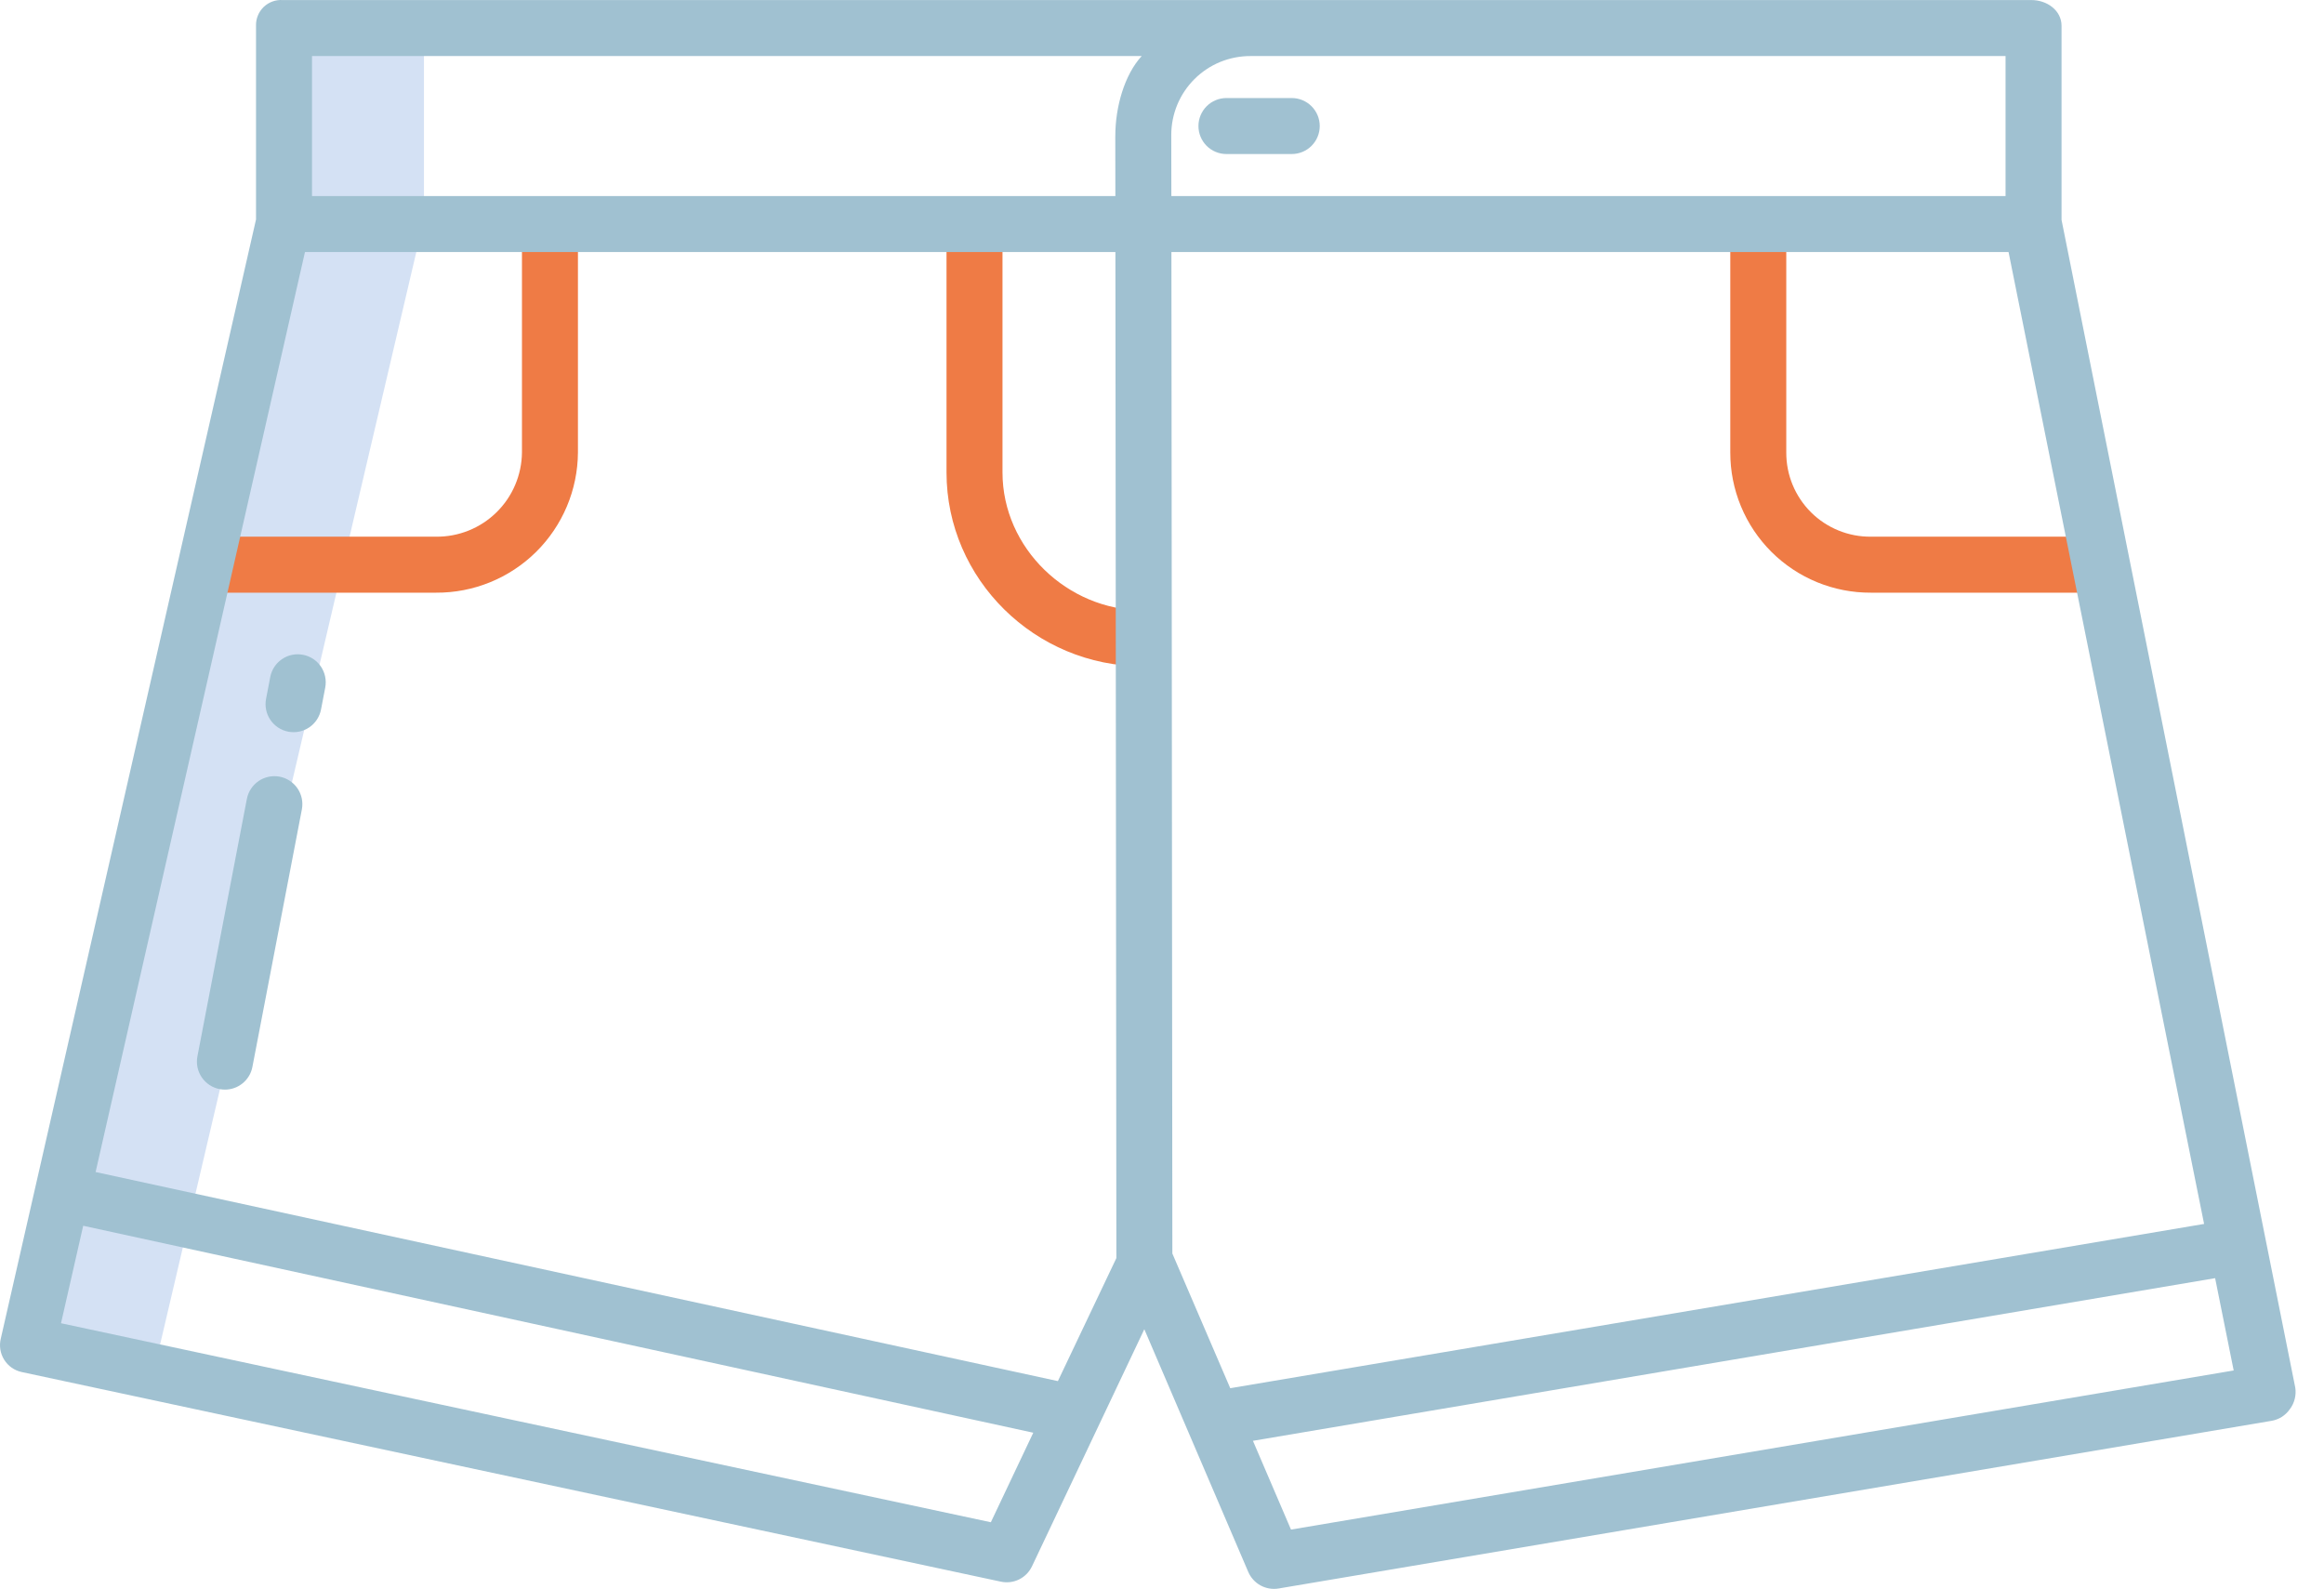
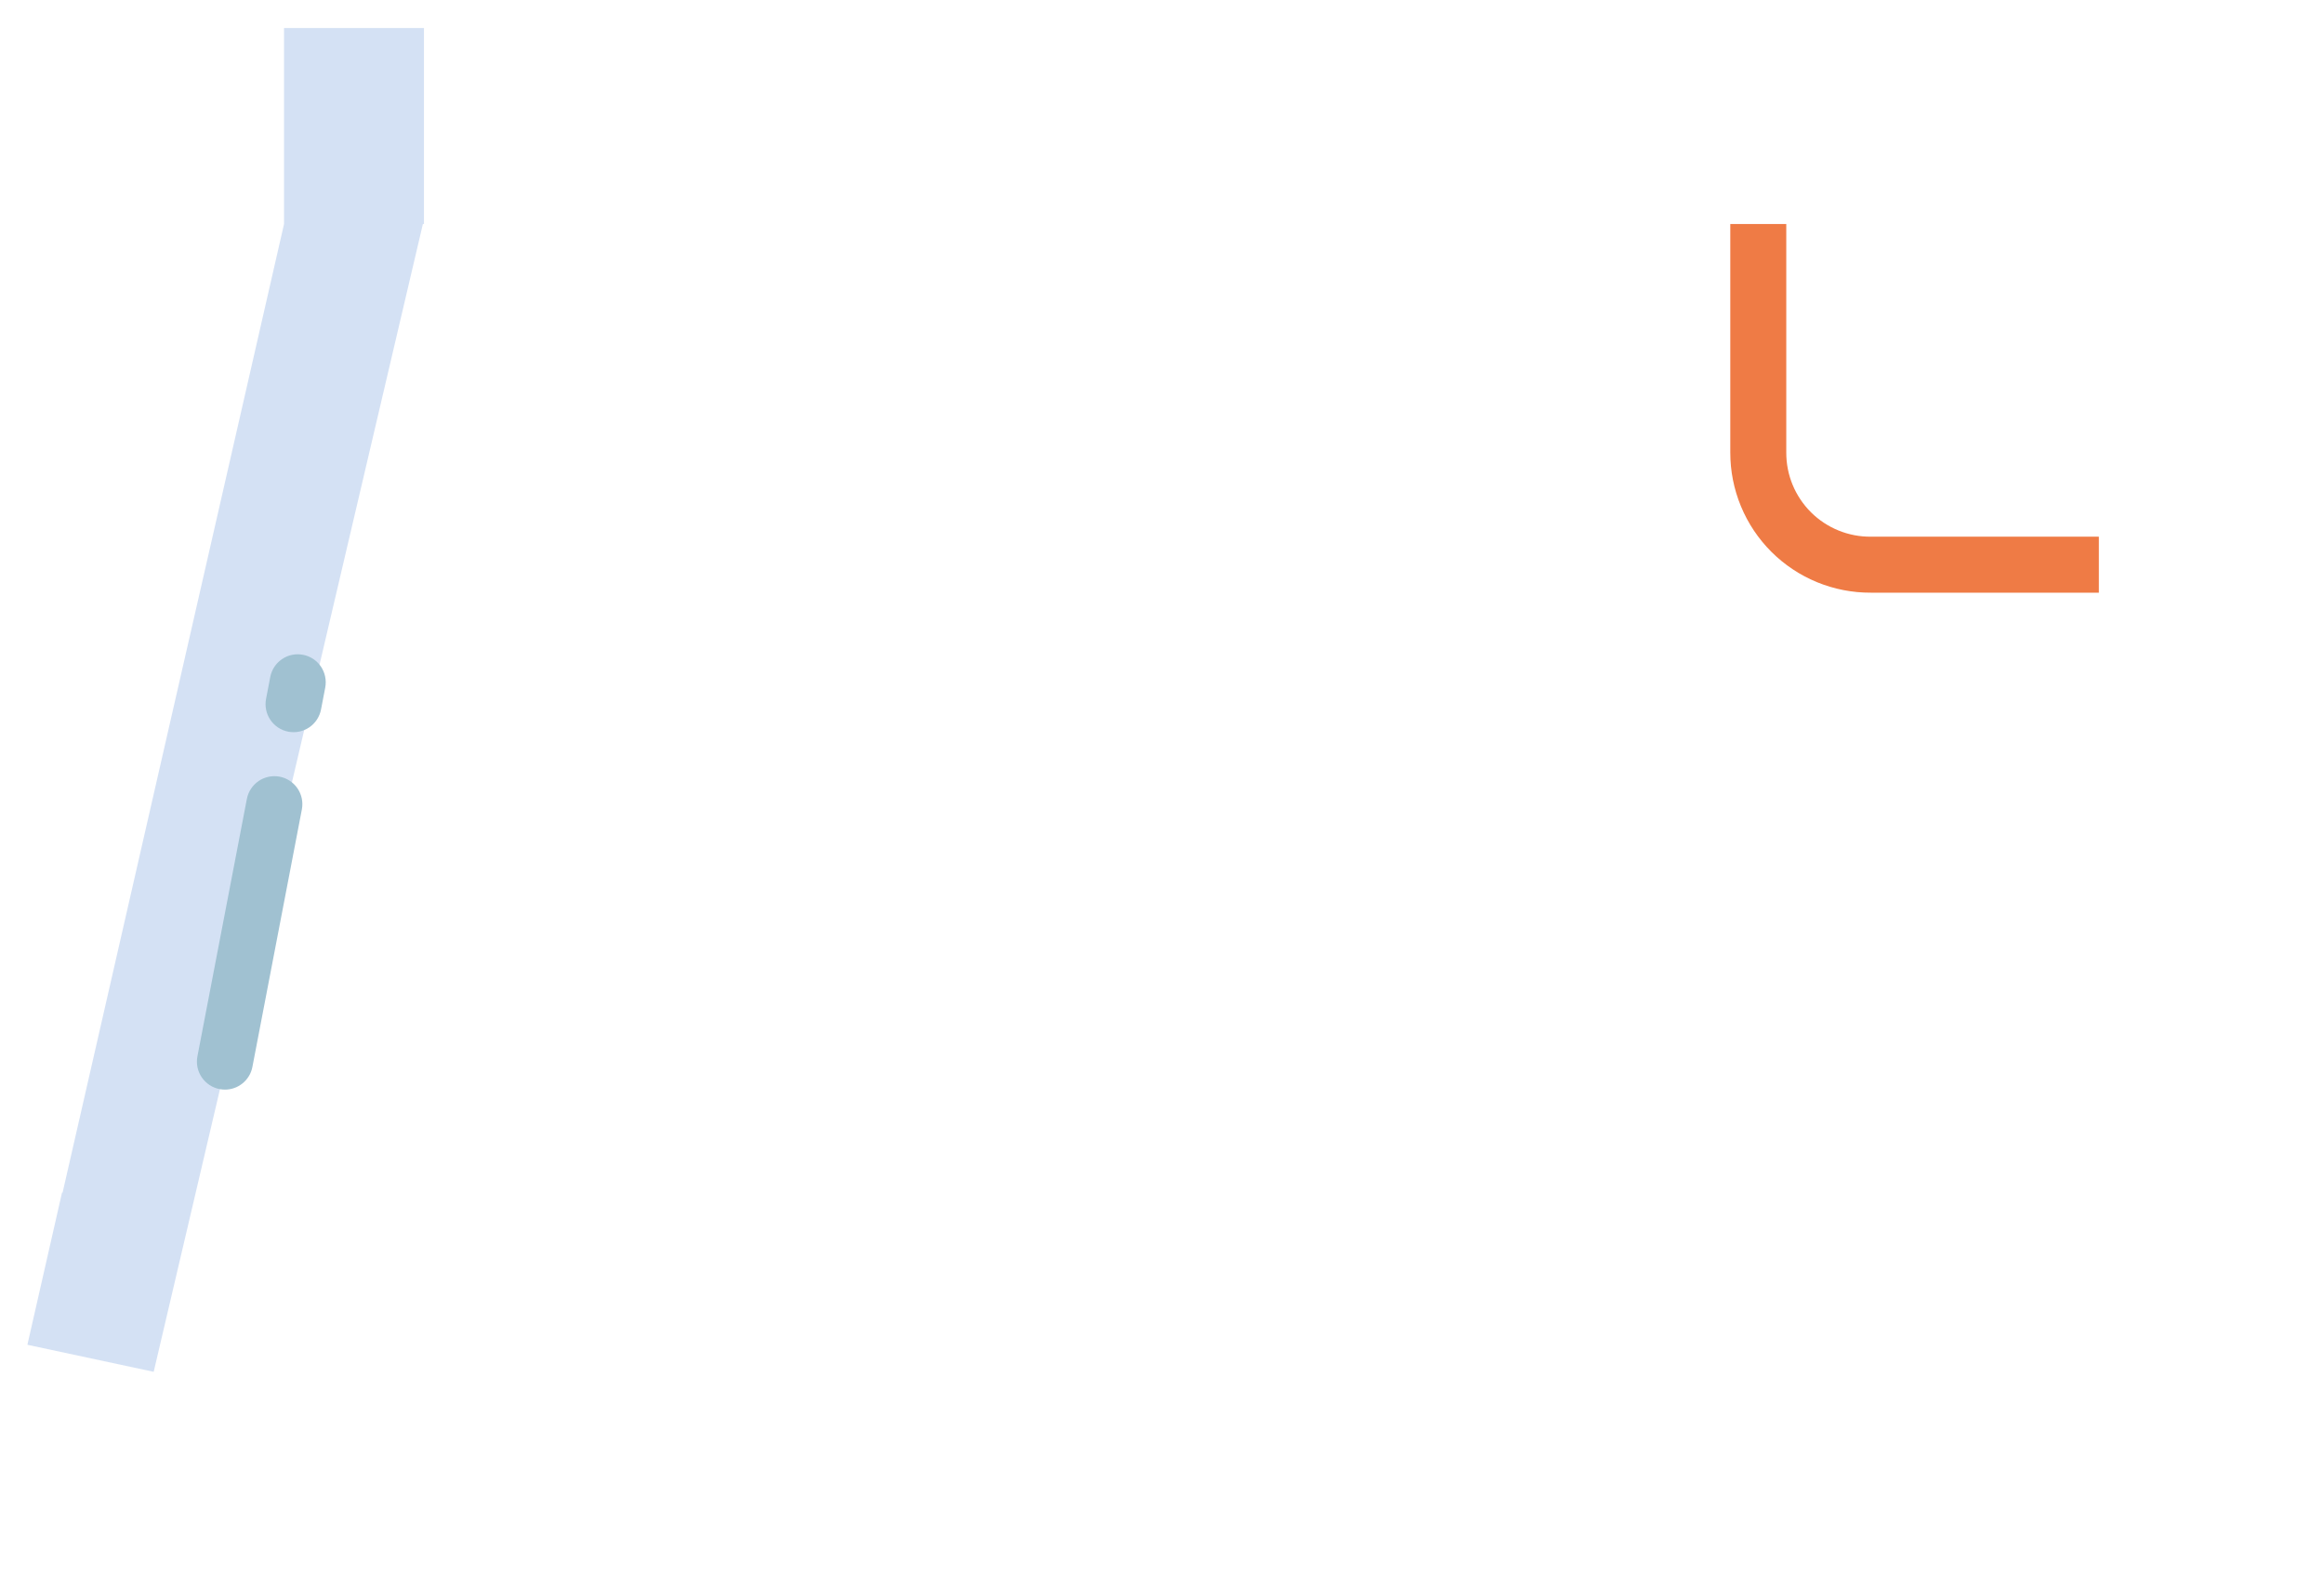
<svg xmlns="http://www.w3.org/2000/svg" width="79" height="54" viewBox="0 0 79 54" fill="none">
  <path d="M9.655 7.614L2.128 40.532L2.109 40.528L0.932 45.701L0.945 45.704L0.944 45.707L5.224 46.623L5.225 46.62L6.433 41.47L14.375 7.614H14.412V0.953H9.655V7.614Z" fill="#D4E1F4" />
-   <path d="M34.078 16.056V7.614H32.175V16.056C32.175 19.689 35.188 22.644 38.836 22.644V20.741C36.298 20.741 34.078 18.639 34.078 16.056Z" fill="#EF7B45" />
-   <path d="M17.743 15.379C17.739 15.759 17.66 16.134 17.511 16.484C17.362 16.833 17.146 17.15 16.874 17.415C16.603 17.681 16.282 17.891 15.929 18.032C15.577 18.174 15.2 18.244 14.82 18.24H6.959V20.143H14.82C16.092 20.151 17.314 19.654 18.22 18.761C19.125 17.867 19.638 16.651 19.646 15.379V7.614H17.743V15.379Z" fill="#EF7B45" />
  <path d="M60.721 15.379V7.614H58.818V15.379C58.817 16.007 58.94 16.628 59.18 17.207C59.42 17.787 59.772 18.313 60.216 18.756C60.66 19.198 61.188 19.549 61.768 19.787C62.348 20.025 62.97 20.146 63.597 20.143H71.347V18.24H63.597C63.219 18.243 62.845 18.172 62.496 18.029C62.146 17.887 61.829 17.677 61.561 17.411C61.294 17.145 61.082 16.828 60.937 16.479C60.793 16.131 60.72 15.757 60.721 15.379Z" fill="#EF7B45" />
-   <path d="M78.024 47.164L70.078 7.471V0.877C70.078 0.351 69.581 0.002 69.056 0.002H9.607C9.489 -0.006 9.37 0.011 9.259 0.052C9.148 0.093 9.046 0.157 8.961 0.239C8.876 0.322 8.809 0.421 8.765 0.531C8.72 0.641 8.699 0.759 8.703 0.877V7.459L0.028 45.49C-0.002 45.611 -0.008 45.738 0.011 45.862C0.031 45.986 0.075 46.105 0.141 46.211C0.208 46.318 0.295 46.41 0.397 46.482C0.5 46.554 0.616 46.605 0.739 46.631L34.024 53.755C34.233 53.8 34.452 53.773 34.644 53.678C34.836 53.583 34.99 53.425 35.081 53.232L38.899 45.176L42.432 53.423C42.516 53.619 42.664 53.782 42.851 53.884C43.038 53.986 43.255 54.022 43.465 53.987L77.215 48.289C77.34 48.268 77.46 48.222 77.568 48.154C77.675 48.085 77.768 47.995 77.84 47.891C77.918 47.788 77.974 47.67 78.005 47.545C78.037 47.421 78.043 47.291 78.024 47.164ZM33.682 51.736L2.074 44.972L2.828 41.659L35.124 48.693L33.682 51.736ZM35.961 46.939L3.25 39.833L10.367 8.566H37.916L37.949 42.758L35.961 46.939ZM37.912 4.627L37.915 6.663H10.606V1.905H38.81C38.227 2.539 37.912 3.628 37.913 4.626L37.912 4.627ZM39.815 4.587C39.815 4.234 39.885 3.884 40.02 3.557C40.156 3.231 40.355 2.935 40.605 2.686C40.856 2.437 41.153 2.239 41.48 2.105C41.807 1.972 42.158 1.904 42.511 1.905H68.175V6.663H39.818L39.815 4.587ZM41.82 47.18L39.852 42.603L39.82 8.566H68.277L74.924 41.597L41.82 47.18ZM43.885 51.985L42.591 48.968L75.299 43.44L75.93 46.577L43.885 51.985Z" fill="#A0C1D1" />
-   <path d="M43.91 3.332H41.69C41.438 3.332 41.196 3.432 41.017 3.611C40.839 3.789 40.739 4.031 40.739 4.284C40.739 4.536 40.839 4.778 41.017 4.957C41.196 5.135 41.438 5.235 41.69 5.235H43.91C44.163 5.235 44.405 5.135 44.583 4.957C44.762 4.778 44.862 4.536 44.862 4.284C44.862 4.031 44.762 3.789 44.583 3.611C44.405 3.432 44.163 3.332 43.91 3.332Z" fill="#A0C1D1" />
  <path d="M9.799 24.867C9.922 24.89 10.048 24.89 10.17 24.865C10.293 24.839 10.409 24.79 10.513 24.72C10.616 24.65 10.705 24.56 10.773 24.456C10.842 24.351 10.889 24.234 10.913 24.111L11.056 23.367C11.079 23.245 11.078 23.119 11.053 22.996C11.028 22.874 10.979 22.758 10.909 22.654C10.839 22.551 10.749 22.462 10.645 22.393C10.54 22.325 10.423 22.277 10.3 22.254C10.178 22.23 10.052 22.231 9.929 22.256C9.807 22.281 9.691 22.33 9.587 22.401C9.484 22.471 9.395 22.56 9.326 22.665C9.258 22.769 9.21 22.886 9.187 23.009L9.044 23.753C8.996 24.001 9.049 24.257 9.191 24.466C9.332 24.675 9.551 24.819 9.799 24.867Z" fill="#A0C1D1" />
  <path d="M7.466 37.015C7.526 37.026 7.586 37.032 7.647 37.032C7.868 37.032 8.082 36.955 8.252 36.814C8.423 36.673 8.539 36.477 8.58 36.26L10.261 27.511C10.285 27.388 10.284 27.262 10.259 27.139C10.234 27.017 10.185 26.901 10.115 26.797C9.973 26.588 9.754 26.444 9.506 26.396C9.384 26.373 9.257 26.374 9.135 26.399C9.013 26.424 8.896 26.473 8.793 26.543C8.584 26.685 8.44 26.904 8.392 27.151L6.711 35.901C6.687 36.024 6.688 36.15 6.713 36.272C6.738 36.395 6.788 36.511 6.858 36.614C6.928 36.718 7.018 36.806 7.122 36.875C7.226 36.944 7.343 36.991 7.466 37.015Z" fill="#A0C1D1" />
</svg>